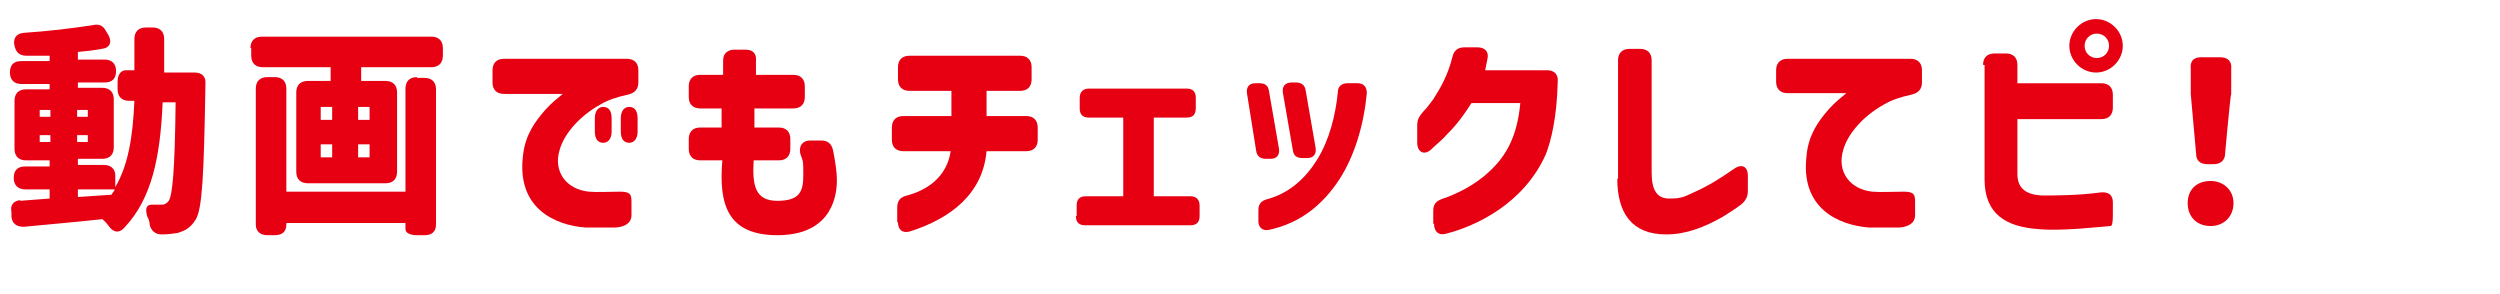
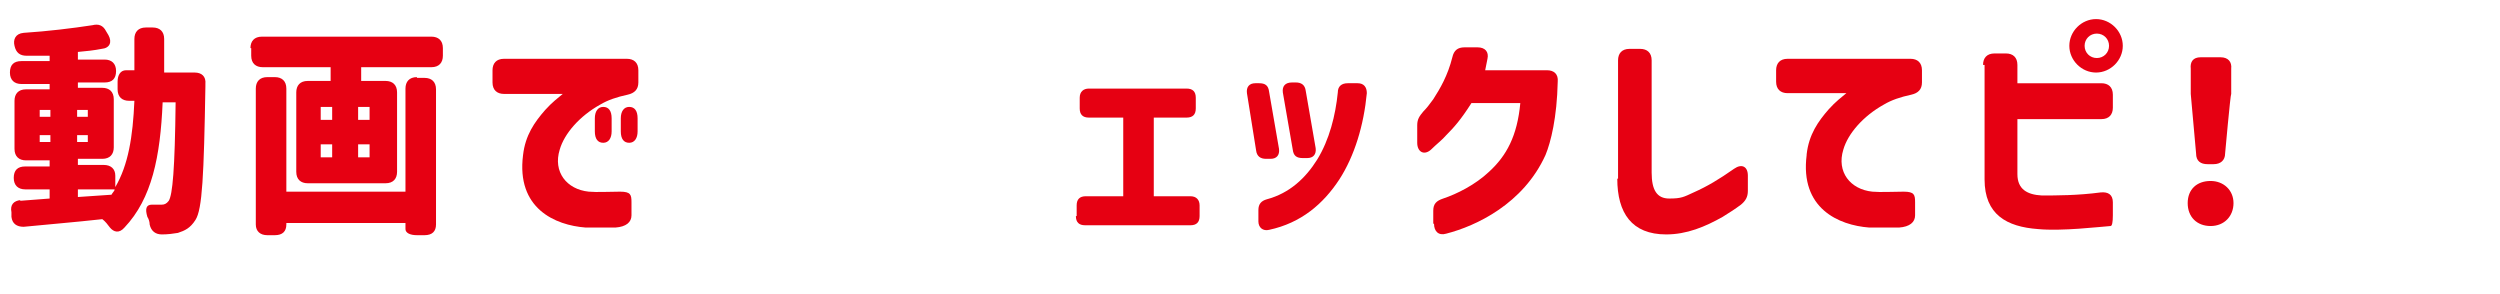
<svg xmlns="http://www.w3.org/2000/svg" version="1.1" viewBox="0 0 327.4 38.5">
  <defs>
    <style>
      .cls-1 {
        isolation: isolate;
      }

      .cls-2 {
        fill: #e60012;
      }
    </style>
  </defs>
  <g>
    <g id="_レイヤー_1" data-name="レイヤー_1">
      <g id="_レイヤー_2">
        <g id="design">
          <g class="cls-1">
            <g class="cls-1">
              <path class="cls-2" d="M2.6,26.3l3.9-.3v-1.2h-3.2c-.9,0-1.5-.5-1.5-1.5h0c0-1,.5-1.5,1.5-1.5h3.2v-.8h-3.1c-.9,0-1.5-.5-1.5-1.5v-6.3c0-.9.5-1.5,1.5-1.5h3.1v-.7h-3.7c-.9,0-1.5-.5-1.5-1.5h0c0-1,.5-1.5,1.5-1.5h3.7v-.7c-1,0-2.1,0-3,0s-1.4-.4-1.6-1.3q-.1-.6,0,0c-.2-.8.1-1.6,1.2-1.7,3.1-.2,6.4-.6,9-1,.8-.2,1.4,0,1.8.8l.3.5c.5.9.2,1.7-.9,1.8-1,.2-2,.3-3.1.4v1h3.5c.9,0,1.5.5,1.5,1.5h0c0,1-.5,1.5-1.5,1.5h-3.5v.7h3.2c.9,0,1.5.5,1.5,1.5v6.3c0,.9-.5,1.5-1.5,1.5h-3.2v.8h3.4c.9,0,1.5.5,1.5,1.4v1.5c1.7-2.9,2.3-6.6,2.5-11.3h-.7c-.9,0-1.5-.5-1.5-1.5v-1c0-.9.4-1.5,1.1-1.5h1.1v-4.1c0-.9.5-1.5,1.5-1.5h.9c.9,0,1.5.5,1.5,1.5v4.4h4c.9,0,1.5.5,1.4,1.5v.3c-.2,11.7-.4,16.1-1.3,17.5-.7,1.1-1.4,1.4-2.3,1.7-.6.1-1.3.2-2.1.2s-1.4-.4-1.6-1.3c0-.3-.1-.7-.3-1-.3-1-.2-1.6.6-1.6h1.3c.3,0,.6-.1.9-.5.5-.8.8-4.1.9-12.9h-1.7c-.3,7.1-1.4,12.6-5,16.4-.7.8-1.4.6-1.9,0-.3-.4-.6-.8-1-1.1-3.6.4-7.3.7-10.3,1-.9,0-1.5-.4-1.6-1.3v-.6c-.2-1,.3-1.5,1.2-1.6h0ZM6.6,15.3v-.9h-1.4v.9h1.4ZM6.6,18.6v-.9h-1.4v.9h1.4ZM11.5,15.3v-.9h-1.4v.9h1.4ZM11.5,18.6v-.9h-1.4v.9h1.4ZM15,24.8h-4.8v1l4.4-.3c.1-.2.3-.4.4-.6h0Z" />
              <path class="cls-2" d="M32.8,6.3c0-.9.5-1.5,1.5-1.5h22.2c.9,0,1.5.5,1.5,1.5v1c0,.9-.5,1.5-1.5,1.5h-9.2v1.8h3.2c.9,0,1.5.5,1.5,1.5v10.4c0,.9-.5,1.5-1.5,1.5h-10.2c-.9,0-1.5-.5-1.5-1.5v-10.4c0-.9.5-1.5,1.5-1.5h3v-1.8h-8.9c-.9,0-1.5-.5-1.5-1.5v-1h-.1ZM54.6,10.2h1c.9,0,1.5.5,1.5,1.5v17.7c0,.9-.5,1.4-1.5,1.4h-1c-.9,0-1.5-.3-1.5-.8v-.8h-15.6v.2c0,.9-.5,1.4-1.5,1.4h-1c-.9,0-1.5-.5-1.5-1.4V11.6c0-.9.5-1.5,1.5-1.5h1c.9,0,1.5.5,1.5,1.5v13.5h15.6v-13.5c0-.9.5-1.5,1.5-1.5h0ZM43.5,15.7v-1.7h-1.5v1.7h1.5ZM43.5,20.6v-1.7h-1.5v1.7h1.5ZM48.4,15.7v-1.7h-1.5v1.7h1.5ZM48.4,20.6v-1.7h-1.5v1.7h1.5Z" />
            </g>
            <g class="cls-1">
-               <path class="cls-2" d="M64.5,9.2c0-.9.5-1.5,1.5-1.5h16.1c.9,0,1.5.5,1.5,1.5v1.6c0,.9-.5,1.4-1.4,1.6-1.4.3-2.6.7-3.6,1.3-2.7,1.5-4.7,3.8-5.3,5.9-.9,2.9.9,5.2,3.8,5.5,1.1.1,2.7,0,4.1,0s1.5.4,1.5,1.4v1.7c0,.9-.7,1.5-2.1,1.6h-3.9c-4-.3-9.1-2.5-8.2-9.5.3-2.6,1.5-4.3,2.9-5.9.9-1,1.7-1.6,2.3-2.1h-7.7c-.9,0-1.5-.5-1.5-1.5v-1.5h0ZM77.9,15.5c0-.9.4-1.5,1.1-1.5s1.1.5,1.1,1.5v1.7c0,.9-.4,1.5-1.1,1.5s-1.1-.5-1.1-1.5v-1.7ZM81.3,17.2v-1.7c0-.9.4-1.5,1.1-1.5s1.1.5,1.1,1.5v1.7c0,.9-.4,1.5-1.1,1.5s-1.1-.5-1.1-1.5Z" />
+               <path class="cls-2" d="M64.5,9.2c0-.9.5-1.5,1.5-1.5h16.1c.9,0,1.5.5,1.5,1.5v1.6c0,.9-.5,1.4-1.4,1.6-1.4.3-2.6.7-3.6,1.3-2.7,1.5-4.7,3.8-5.3,5.9-.9,2.9.9,5.2,3.8,5.5,1.1.1,2.7,0,4.1,0s1.5.4,1.5,1.4v1.7c0,.9-.7,1.5-2.1,1.6h-3.9c-4-.3-9.1-2.5-8.2-9.5.3-2.6,1.5-4.3,2.9-5.9.9-1,1.7-1.6,2.3-2.1h-7.7c-.9,0-1.5-.5-1.5-1.5v-1.5h0ZM77.9,15.5c0-.9.4-1.5,1.1-1.5s1.1.5,1.1,1.5v1.7c0,.9-.4,1.5-1.1,1.5s-1.1-.5-1.1-1.5v-1.7M81.3,17.2v-1.7c0-.9.4-1.5,1.1-1.5s1.1.5,1.1,1.5v1.7c0,.9-.4,1.5-1.1,1.5s-1.1-.5-1.1-1.5Z" />
            </g>
            <g class="cls-1">
-               <path class="cls-2" d="M94.4,21h-2.7c-.9,0-1.5-.5-1.5-1.5v-1.3c0-.9.5-1.5,1.5-1.5h2.8v-2.5h-2.8c-.9,0-1.5-.5-1.5-1.5v-1.4c0-.9.5-1.5,1.5-1.5h3c0-.6,0-1.2,0-1.9,0-.9.6-1.4,1.5-1.4h1.4c1,0,1.5.5,1.4,1.5,0,.6,0,1.2,0,1.8h4.9c.9,0,1.5.5,1.5,1.5v1.4c0,.9-.5,1.5-1.5,1.5h-5.1c0,1,0,1.7,0,2.5h3.2c.9,0,1.5.5,1.5,1.5v1.3c0,.9-.5,1.5-1.5,1.5h-3.3c-.2,3.3.2,5.3,3.1,5.3s3.4-1.2,3.4-3.3,0-1.7-.4-2.9c-.2-1,.3-1.7,1.3-1.7h1.4c.9,0,1.4.4,1.6,1.3.3,1.5.5,2.9.5,3.9,0,2.9-1.3,7.2-7.8,7.2s-7.7-4-7.2-9.8h-.1Z" />
-             </g>
+               </g>
            <g class="cls-1">
-               <path class="cls-2" d="M117.5,29v-1.8c0-.9.4-1.4,1.3-1.6,2.6-.7,5.2-2.4,5.7-5.8h-6.2c-.9,0-1.5-.5-1.5-1.5v-1.6c0-.9.5-1.5,1.5-1.5h6.3v-3.3h-5.5c-.9,0-1.5-.5-1.5-1.5v-1.6c0-.9.5-1.5,1.5-1.5h14.5c.9,0,1.5.5,1.5,1.5v1.6c0,.9-.5,1.5-1.5,1.5h-4.4v3.3h5.2c.9,0,1.5.5,1.5,1.5v1.6c0,.9-.5,1.5-1.5,1.5h-5.2c-.5,5.6-4.7,8.8-10,10.5-1,.3-1.6-.2-1.6-1.2h-.1Z" />
-             </g>
+               </g>
            <g class="cls-1">
              <path class="cls-2" d="M141,28.3v-1.4c0-.8.4-1.2,1.2-1.2h4.9v-10.3h-4.5c-.8,0-1.2-.4-1.2-1.2v-1.4c0-.8.5-1.2,1.2-1.2h12.8c.8,0,1.2.4,1.2,1.2v1.4c0,.8-.4,1.2-1.2,1.2h-4.3v10.3h4.8c.8,0,1.2.5,1.2,1.2v1.4c0,.8-.4,1.2-1.2,1.2h-13.8c-.8,0-1.2-.4-1.2-1.2h.1Z" />
            </g>
            <g class="cls-1">
              <path class="cls-2" d="M164.5,19.7l-1.2-7.5c-.1-.8.3-1.3,1.1-1.3h.5c.8,0,1.2.3,1.3,1.1l1.3,7.5c.1.8-.3,1.3-1.1,1.3h-.6c-.7,0-1.2-.3-1.3-1.1ZM164.8,27.5c0-.8.4-1.2,1.1-1.4,3-.8,5.1-2.8,6.6-5.2,1.6-2.6,2.4-5.8,2.7-8.8,0-.8.5-1.2,1.3-1.2h1.3c.8,0,1.2.5,1.2,1.3-.4,4.2-1.6,8.2-3.6,11.3-2.1,3.2-5,5.7-9.2,6.6-.8.2-1.4-.3-1.4-1.1v-1.5h0ZM169.2,10.8h.5c.7,0,1.2.3,1.3,1.1l1.3,7.5c.1.8-.3,1.3-1.1,1.3h-.6c-.8,0-1.2-.3-1.3-1.1l-1.3-7.5c-.1-.8.3-1.3,1.2-1.3h0Z" />
            </g>
            <g class="cls-1">
              <path class="cls-2" d="M187.7,29.4v-1.8c0-.9.4-1.3,1.3-1.6,1.8-.6,4.2-1.8,6-3.5,2.3-2.1,3.7-4.7,4.1-9h-6.4c-1.4,2.2-2.3,3.2-3.3,4.2-.5.6-1.3,1.2-2,1.9-.9.8-1.8.3-1.8-.9v-2.3c0-.8.3-1.2.8-1.8.4-.4.8-.9,1.3-1.6.9-1.4,1.9-3.1,2.5-5.5.2-.9.7-1.3,1.6-1.3h1.7c1,0,1.5.6,1.3,1.5l-.3,1.5h8.1c.9,0,1.5.5,1.4,1.5-.1,4.7-.9,7.9-1.6,9.6-2.9,6.4-9.1,9.3-13,10.3-1,.3-1.6-.3-1.6-1.3h-.1Z" />
            </g>
            <g class="cls-1">
              <path class="cls-2" d="M211.9,23.4V7.9c0-.9.5-1.5,1.5-1.5h1.4c.9,0,1.5.5,1.5,1.5v14.7c0,2.3.7,3.4,2.3,3.4s1.9-.2,3.2-.8c1.8-.8,3.3-1.7,5.3-3.1,1-.7,1.8-.3,1.8.9v2c0,.8-.3,1.3-.9,1.8-.8.6-1.6,1.1-2.4,1.6-2.3,1.3-4.7,2.3-7.4,2.3-4.5,0-6.4-2.8-6.4-7.3h0Z" />
            </g>
            <g class="cls-1">
              <path class="cls-2" d="M236.6,20.2c.3-2.6,1.5-4.3,2.9-5.9.9-1,1.7-1.6,2.3-2.1h-7.7c-.9,0-1.5-.5-1.5-1.5v-1.5c0-.9.5-1.5,1.5-1.5h16.1c.9,0,1.5.5,1.5,1.5v1.6c0,.9-.5,1.4-1.4,1.6-1.4.3-2.6.7-3.6,1.3-2.7,1.5-4.7,3.8-5.3,5.9-.9,2.9.9,5.2,3.8,5.5,1.1.1,2.7,0,4.1,0s1.5.4,1.5,1.4v1.7c0,.9-.7,1.5-2.1,1.6h-3.9c-4-.3-9.1-2.5-8.2-9.5h0Z" />
            </g>
            <g class="cls-1">
              <path class="cls-2" d="M259.7,8.5c0-.9.5-1.5,1.5-1.5h1.5c.9,0,1.5.5,1.5,1.5v2.4h11c.9,0,1.5.5,1.5,1.5v1.7c0,.9-.5,1.5-1.5,1.5h-11v7.2c0,2,1.3,2.7,3.2,2.8,1.9,0,4.7,0,7.7-.4,1-.1,1.6.3,1.6,1.3v1.7c0,.9-.1,1.4-.3,1.4-1.4.1-6.4.7-9.5.4-4.1-.3-7-1.9-7-6.5v-15h-.2ZM271,6c0-1.9,1.6-3.5,3.5-3.5s3.5,1.6,3.5,3.5-1.6,3.5-3.5,3.5-3.5-1.6-3.5-3.5ZM274.6,7.6c.9,0,1.6-.7,1.6-1.6s-.7-1.6-1.6-1.6-1.6.7-1.6,1.6.7,1.6,1.6,1.6Z" />
            </g>
            <g class="cls-1">
              <path class="cls-2" d="M289.5,23.7c1.7,0,3,1.2,3,2.9s-1.2,3-3,3-3-1.2-3-3,1.2-2.9,3-2.9ZM288.1,7.5h2.7c1,0,1.5.6,1.4,1.5v3.3c-.1,0-.8,7.8-.8,7.8,0,.9-.6,1.4-1.5,1.4h-.8c-.9,0-1.5-.4-1.5-1.4l-.7-7.8v-3.3c-.1-.9.3-1.5,1.3-1.5h-.1Z" />
            </g>
          </g>
        </g>
      </g>
    </g>
  </g>
</svg>